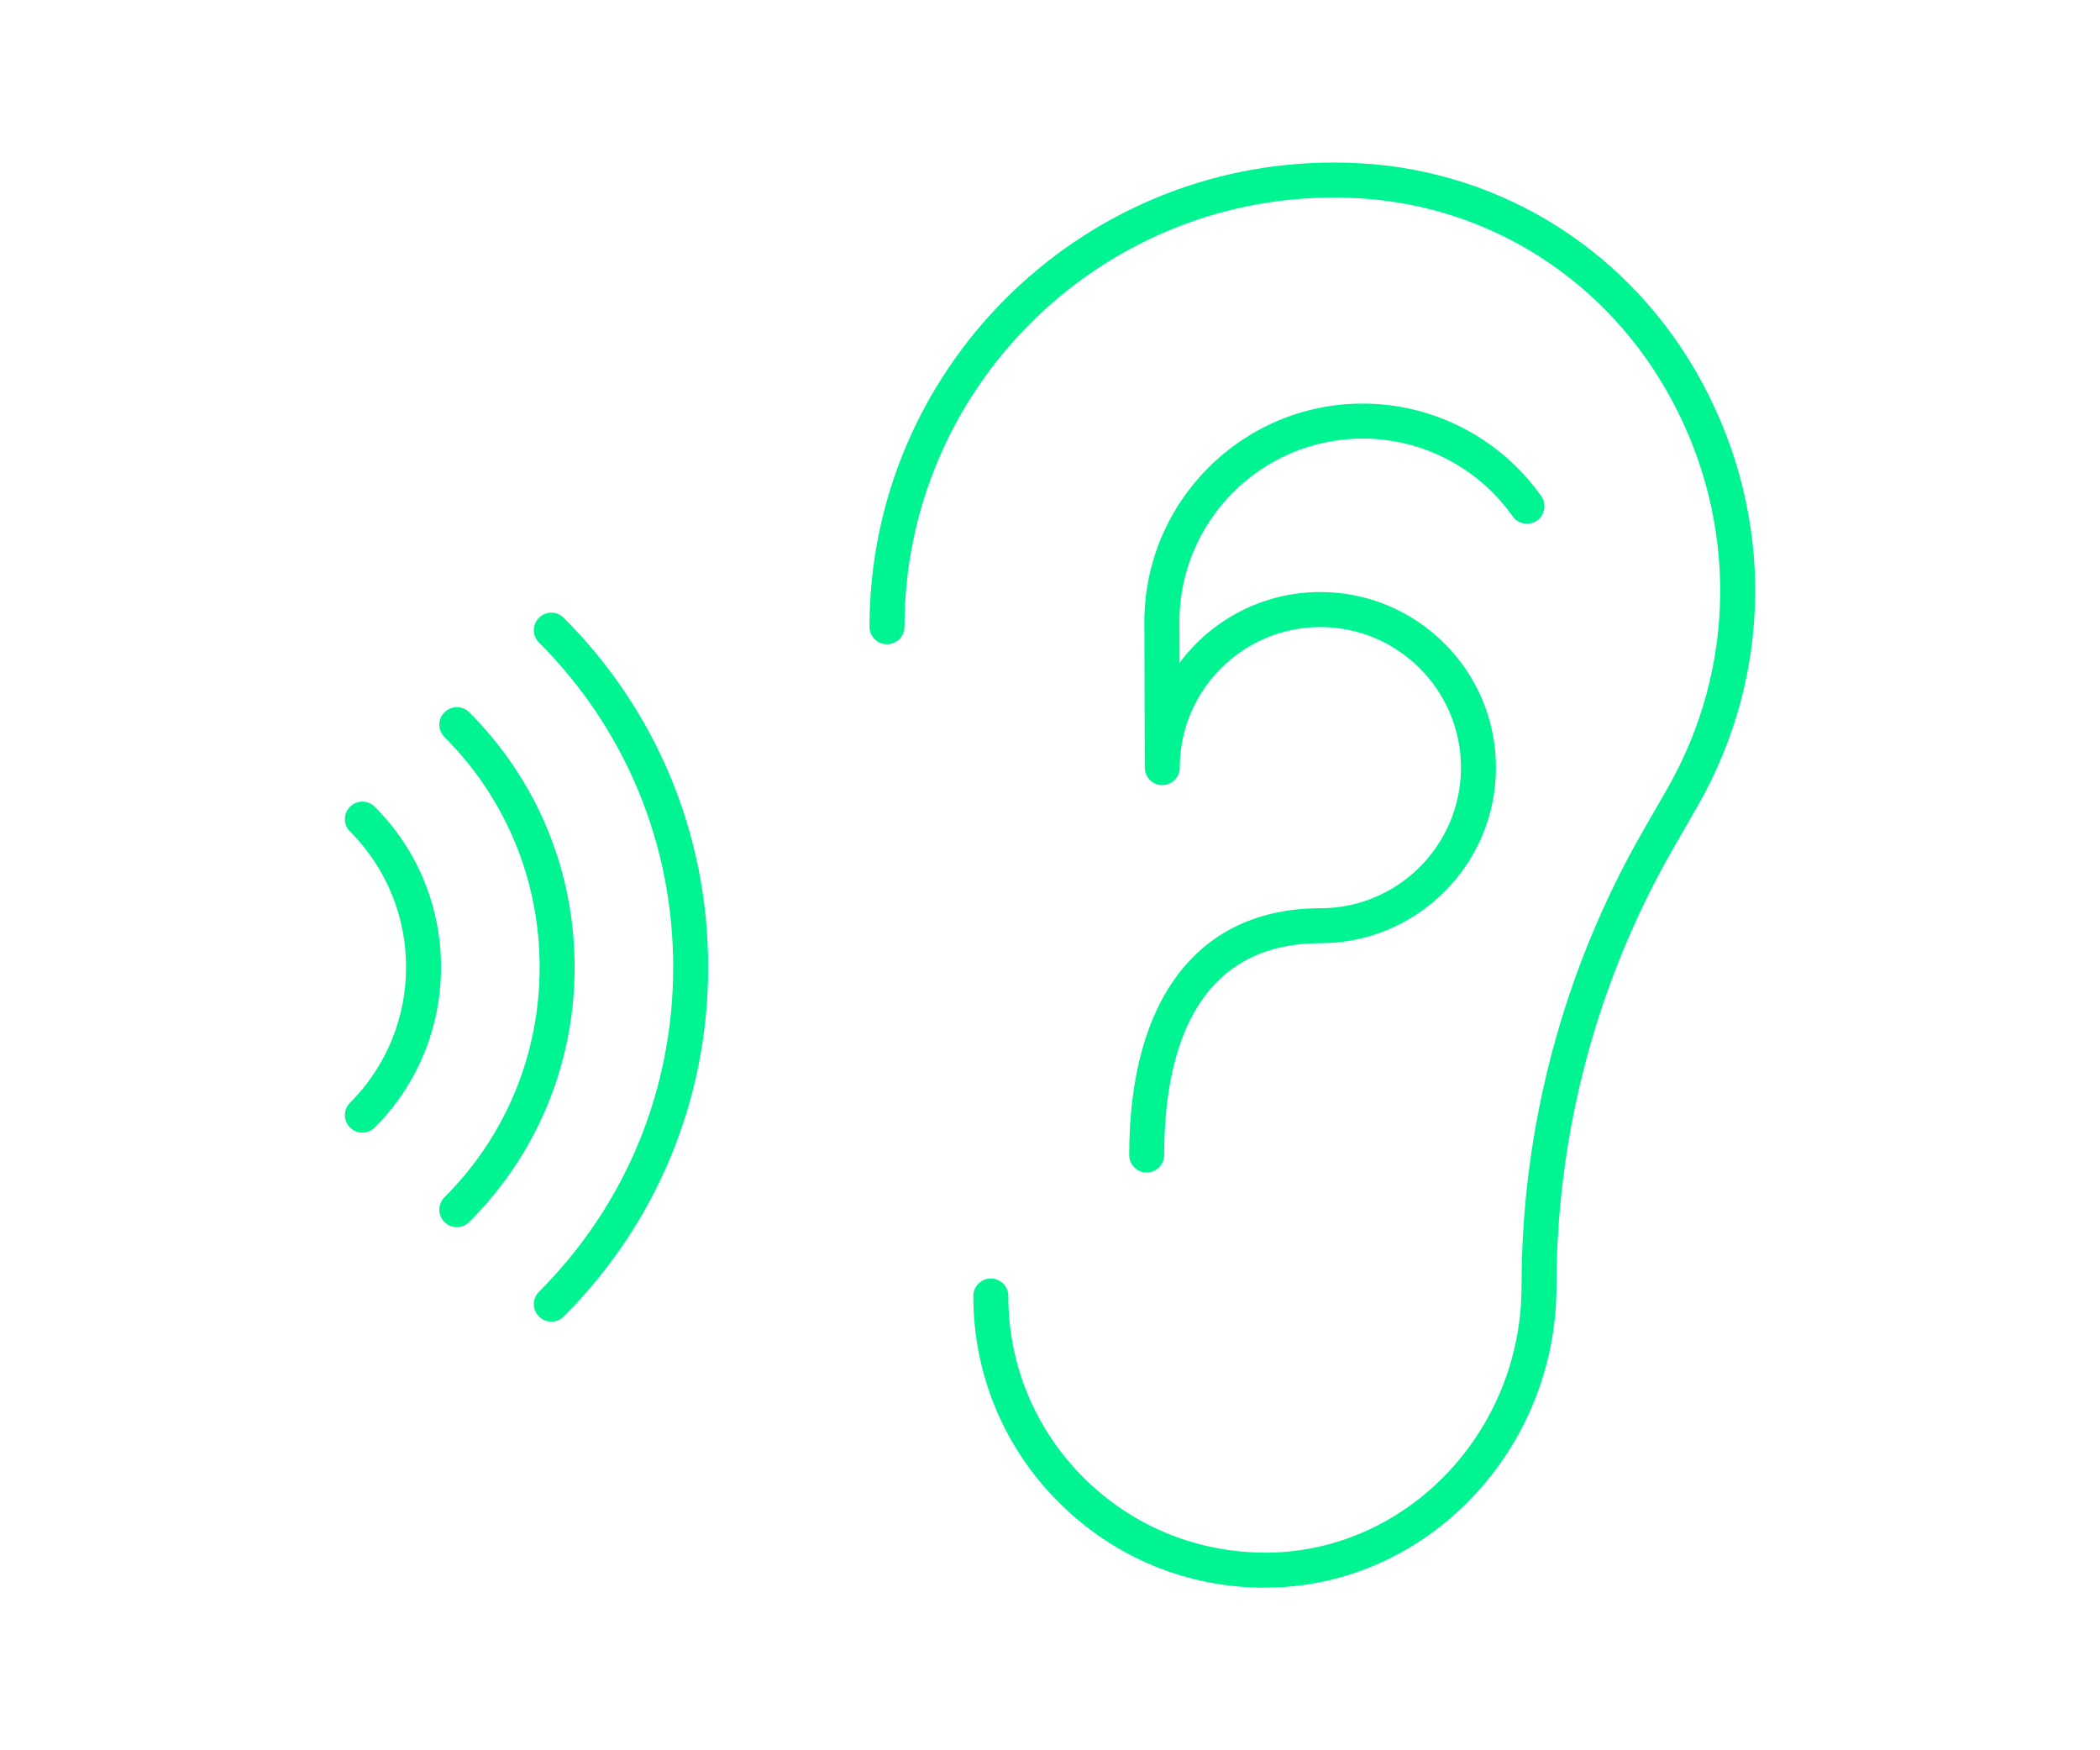
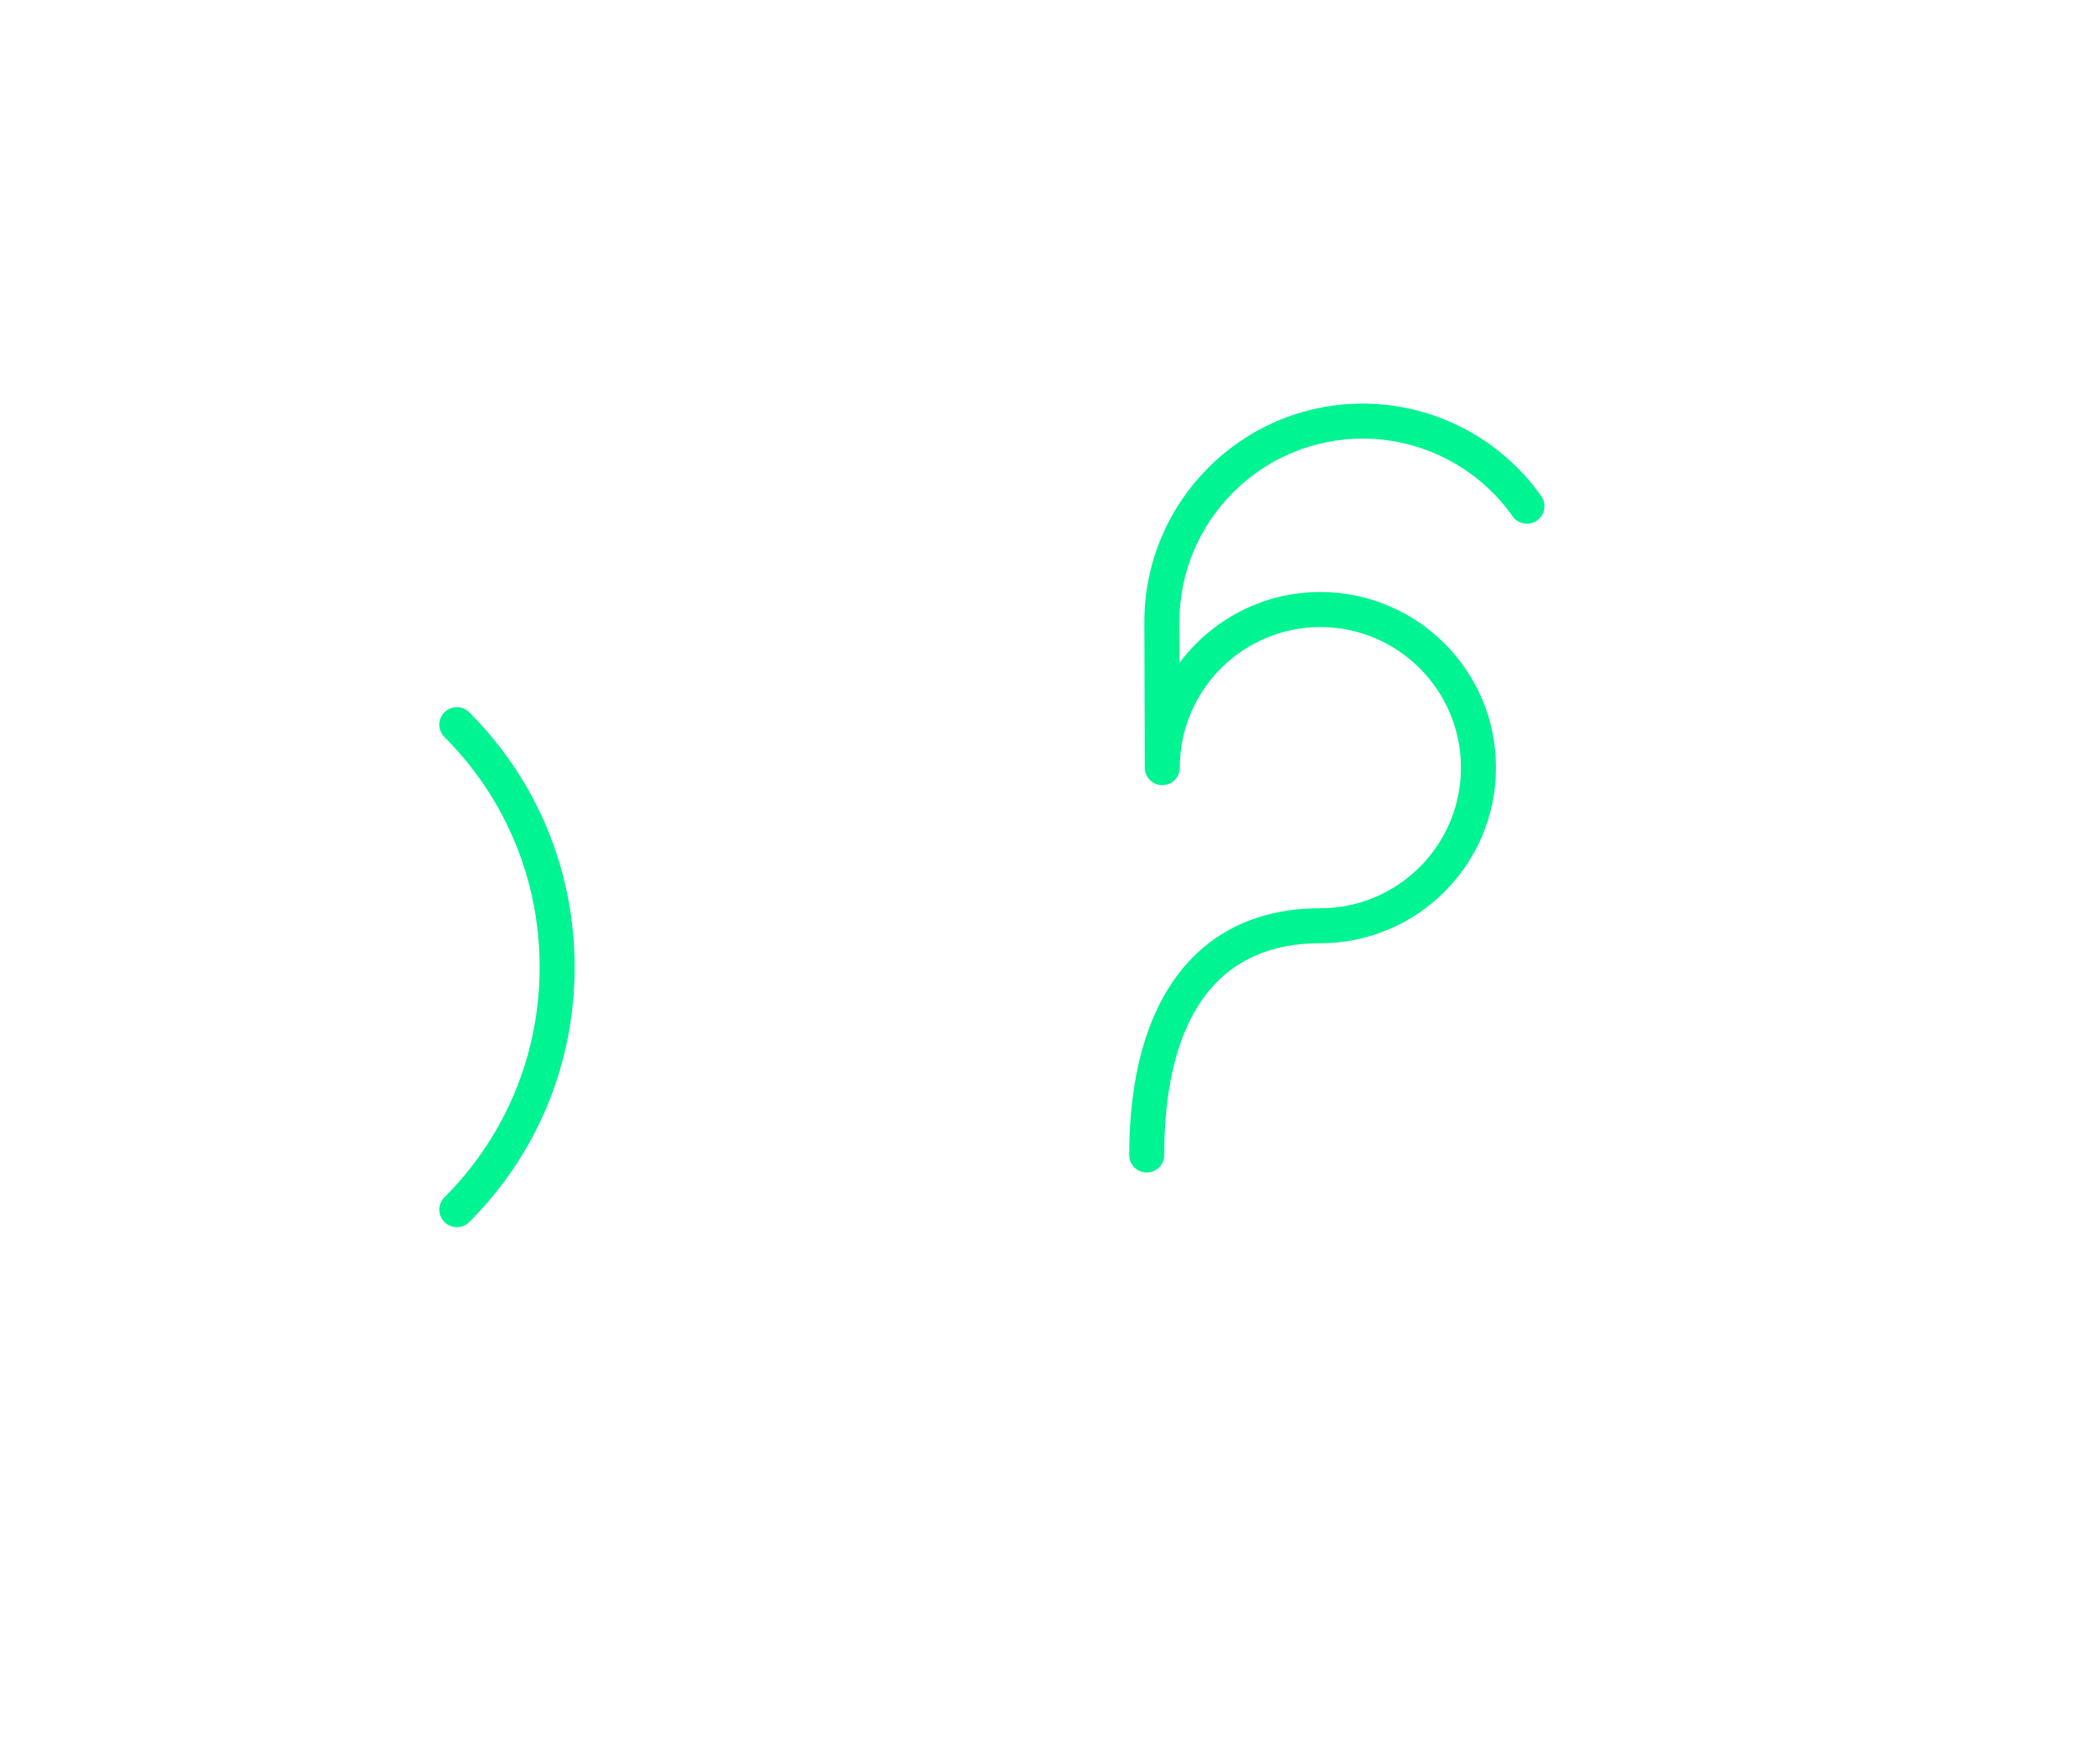
<svg xmlns="http://www.w3.org/2000/svg" id="Laag_1" version="1.1" viewBox="0 0 60 50">
  <defs>
    <style>
      .st0 {
        fill: #00f492;
      }
    </style>
  </defs>
-   <path class="st0" d="M10.354,32.356c-.128,0-.256-.049-.354-.146-.195-.195-.195-.512,0-.707,2.136-2.137,2.136-5.613,0-7.75-.195-.195-.195-.512,0-.707s.512-.195.707,0c2.526,2.526,2.526,6.638,0,9.164-.098.098-.226.146-.354.146Z" />
-   <path class="st0" d="M15.753,37.755c-.128,0-.256-.049-.354-.146-.195-.195-.195-.512,0-.707,2.473-2.473,3.835-5.767,3.835-9.274s-1.362-6.801-3.835-9.273c-.195-.195-.195-.512,0-.707s.512-.195.707,0c2.662,2.662,4.128,6.206,4.128,9.98s-1.466,7.319-4.128,9.981c-.098.098-.226.146-.354.146Z" />
  <path class="st0" d="M13.053,35.056c-.128,0-.256-.049-.354-.146-.195-.195-.195-.512,0-.707,1.753-1.753,2.719-4.088,2.719-6.574s-.966-4.821-2.719-6.574c-.195-.195-.195-.512,0-.707s.512-.195.707,0c1.942,1.942,3.012,4.528,3.012,7.281s-1.069,5.339-3.012,7.281c-.098.098-.226.146-.354.146Z" />
-   <path class="st0" d="M36.14,45.356c-2.202,0-4.272-.847-5.845-2.395-1.604-1.579-2.486-3.688-2.486-5.938,0-.276.224-.5.5-.5s.5.224.5.5c0,1.98.777,3.836,2.188,5.225,1.41,1.389,3.281,2.129,5.261,2.106,3.979-.062,7.215-3.477,7.215-7.613,0-4.551,1.198-9.044,3.464-12.993l.694-1.208c1.981-3.452,2.025-7.617.119-11.141-1.825-3.373-5.161-5.517-8.924-5.735-.238-.014-.479-.021-.721-.021-6.761,0-12.262,5.501-12.262,12.262,0,.276-.224.5-.5.5s-.5-.224-.5-.5c0-7.313,5.949-13.262,13.262-13.262.262,0,.521.008.778.022,4.111.238,7.755,2.577,9.746,6.257,2.072,3.831,2.023,8.36-.132,12.115l-.694,1.208c-2.179,3.797-3.331,8.118-3.331,12.495,0,4.679-3.678,8.542-8.199,8.613-.045 0-.09.001-.134.001Z" />
  <path class="st0" d="M32.763,33.495c-.276,0-.5-.224-.5-.5,0-4.479,1.991-7.049,5.462-7.049,2.215,0,4.017-1.802,4.017-4.017,0-2.214-1.802-4.016-4.017-4.016s-4.017,1.802-4.017,4.016c0,.276-.224.5-.499.5h-.001c-.275,0-.499-.223-.5-.499l-.012-4.16c0-3.442,2.799-6.241,6.239-6.241,2.024,0,3.931.988,5.1,2.644.159.226.105.538-.12.697-.222.157-.538.106-.696-.12-.982-1.391-2.583-2.221-4.283-2.221-2.889,0-5.239,2.35-5.239,5.239l.003,1.169c.916-1.229,2.379-2.025,4.025-2.025,2.767,0,5.017,2.25,5.017,5.016s-2.25,5.017-5.017,5.017c-3.688,0-4.462,3.29-4.462,6.049,0,.276-.224.5-.5.5Z" />
</svg>